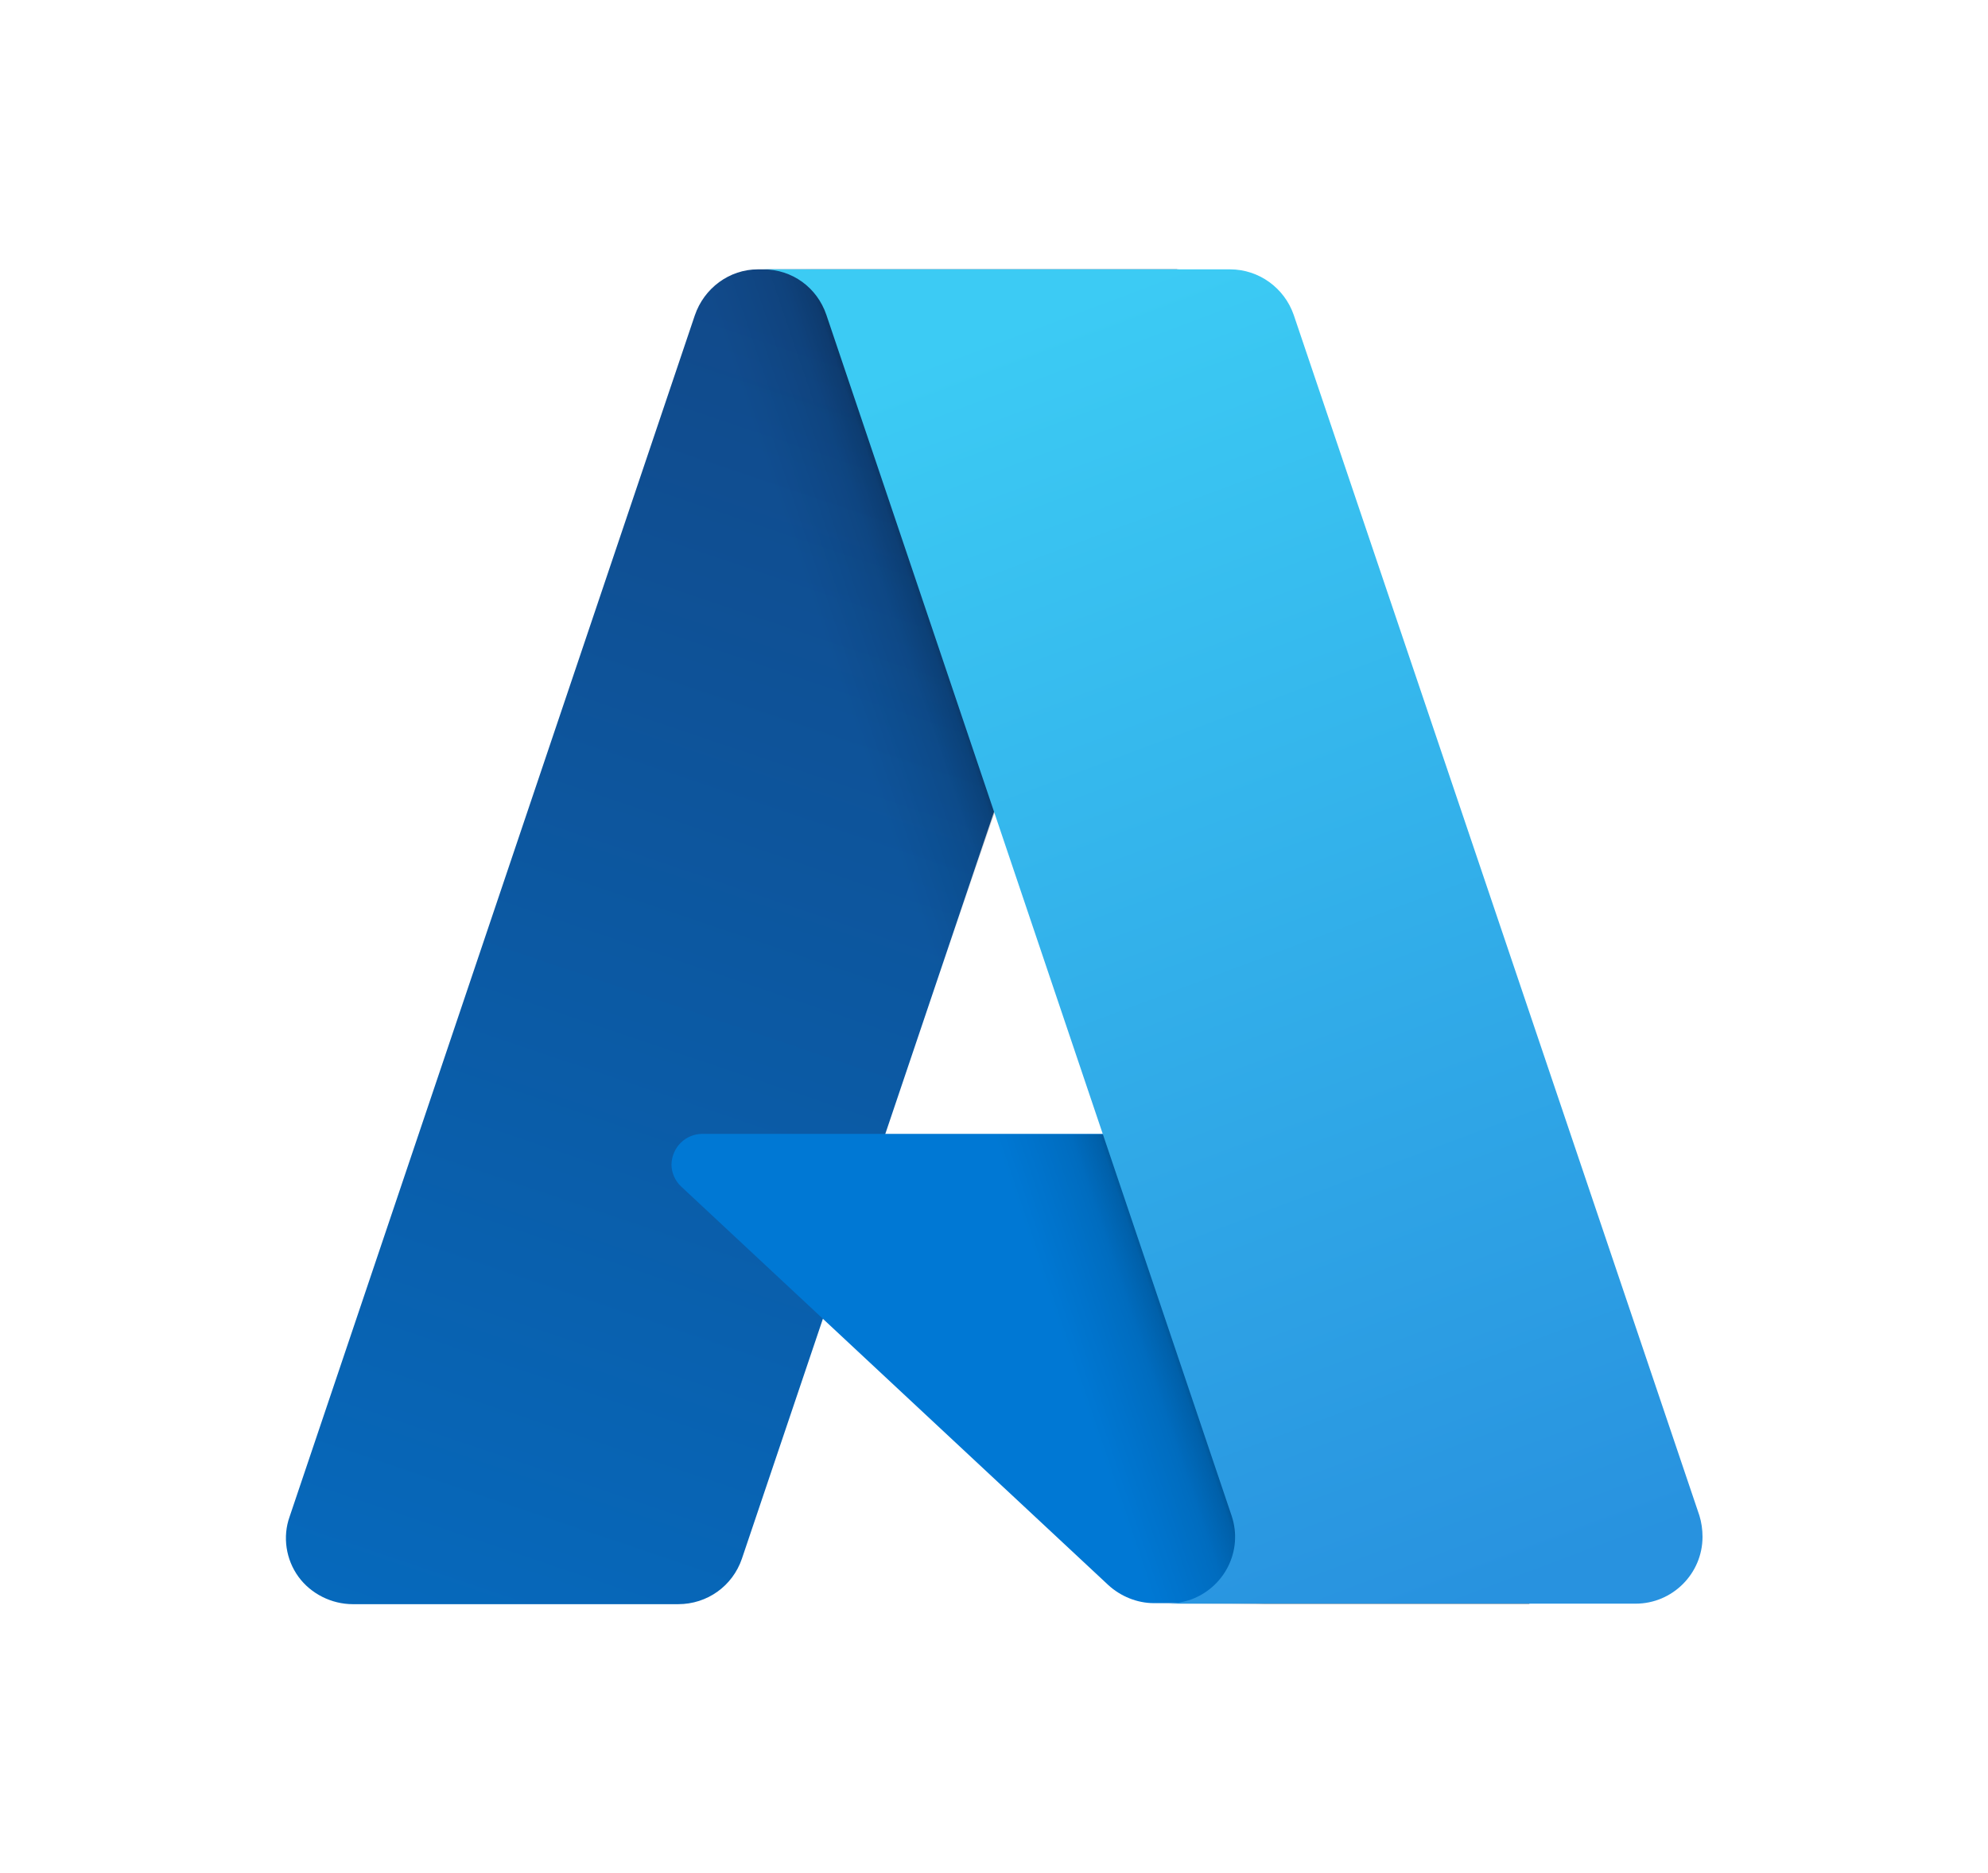
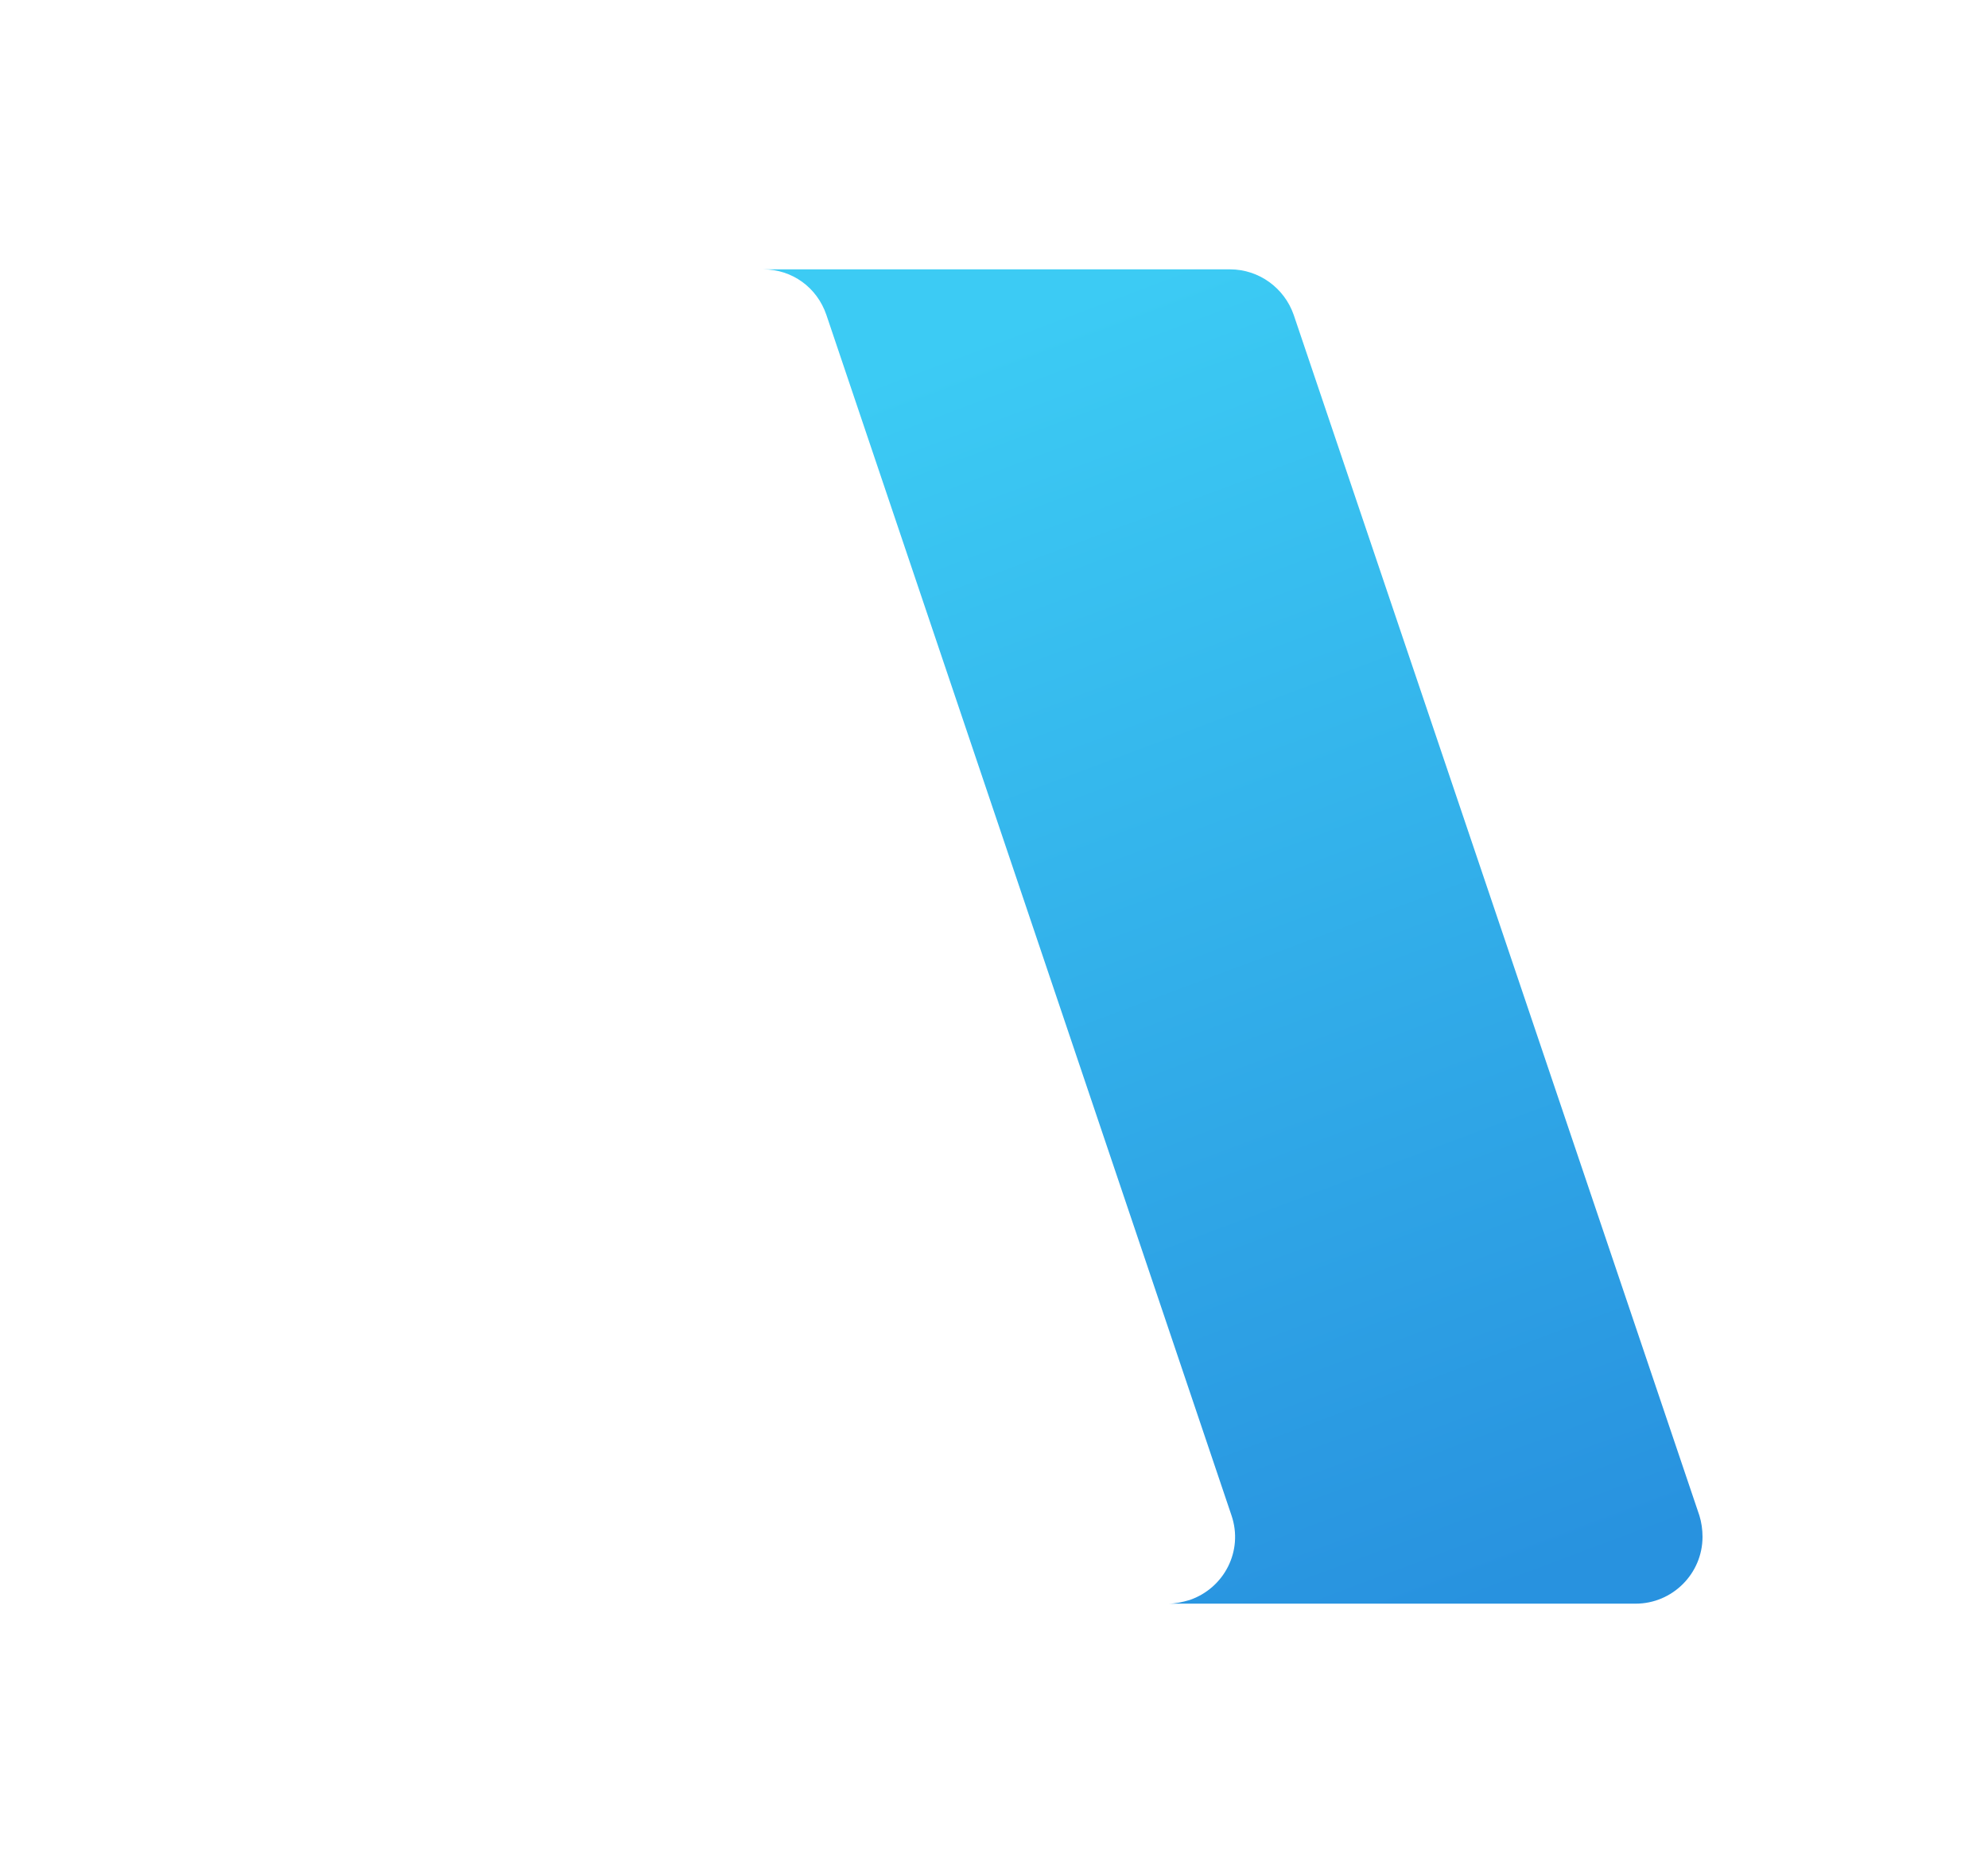
<svg xmlns="http://www.w3.org/2000/svg" version="1.1" id="Layer_1" x="0px" y="0px" viewBox="0 0 383.7 361.6" style="enable-background:new 0 0 383.7 361.6;" xml:space="preserve">
  <style type="text/css">
	.st0{fill:url(#SVGID_1_);}
	.st1{fill:#0078D4;}
	.st2{fill:url(#SVGID_00000140715471509993848990000002845026879359038109_);}
	.st3{fill:url(#SVGID_00000044136110816127553210000008214083564194494849_);}
</style>
  <g>
    <linearGradient id="SVGID_1_" gradientUnits="userSpaceOnUse" x1="4064.165" y1="2476.837" x2="3783.962" y2="3304.613" gradientTransform="matrix(0.3 0 0 0.3 -1043.019 -671.716)">
      <stop offset="0" style="stop-color:#114A8B" />
      <stop offset="1" style="stop-color:#0669BC" />
    </linearGradient>
-     <path class="st0" d="M146.3,52h80.9l-84,248.9c-1.8,5.3-6.7,8.8-12.3,8.8H68.1c-4.1,0-8.1-2-10.5-5.3c-2.4-3.3-3.1-7.7-1.7-11.6   l78.2-231.9C135.9,55.6,140.8,52,146.3,52L146.3,52z" />
-     <path class="st1" d="M263.9,218.9H135.6c-3.3,0-5.9,2.6-6,5.9c0,1.6,0.7,3.2,1.9,4.3l82.4,76.9c2.4,2.2,5.6,3.5,8.8,3.5h72.7   L263.9,218.9z" />
    <linearGradient id="SVGID_00000173854244388154476190000003430343925057643663_" gradientUnits="userSpaceOnUse" x1="4151.869" y1="2862.646" x2="4087.058" y2="2884.564" gradientTransform="matrix(0.3 0 0 0.3 -1043.019 -671.716)">
      <stop offset="0" style="stop-color:#000000;stop-opacity:0.3" />
      <stop offset="7.100000e-02" style="stop-color:#000000;stop-opacity:0.2" />
      <stop offset="0.321" style="stop-color:#000000;stop-opacity:0.1" />
      <stop offset="0.623" style="stop-color:#000000;stop-opacity:5.000000e-02" />
      <stop offset="1" style="stop-color:#000000;stop-opacity:0" />
    </linearGradient>
-     <path style="fill:url(#SVGID_00000173854244388154476190000003430343925057643663_);" d="M146.3,52c-5.6,0-10.5,3.6-12.3,9   L56,292.4c-2.4,6.7,1.1,14,7.8,16.5c1.4,0.5,2.8,0.8,4.3,0.8h64.6c4.9-0.9,9-4.3,10.6-9l15.6-45.9l55.6,51.9c2.4,1.9,5.3,3,8.3,3   h72.4L263.4,219h-92.5l56.6-167H146.3z" />
    <linearGradient id="SVGID_00000062883393924777758690000012955033017697183917_" gradientUnits="userSpaceOnUse" x1="4118.072" y1="2452.062" x2="4425.65" y2="3271.502" gradientTransform="matrix(0.3 0 0 0.3 -1043.019 -671.716)">
      <stop offset="0" style="stop-color:#3CCBF4" />
      <stop offset="1" style="stop-color:#2892DF" />
    </linearGradient>
    <path style="fill:url(#SVGID_00000062883393924777758690000012955033017697183917_);" d="M249.7,60.8c-1.8-5.2-6.7-8.8-12.3-8.8   h-90.1c5.6,0,10.4,3.5,12.2,8.8l78.2,231.8c2.3,6.8-1.4,14-8.1,16.3c-1.4,0.4-2.7,0.7-4.1,0.7h90.2c7.1,0,12.9-5.8,12.9-12.9   c0-1.4-0.2-2.8-0.6-4.1L249.7,60.8z" />
  </g>
</svg>